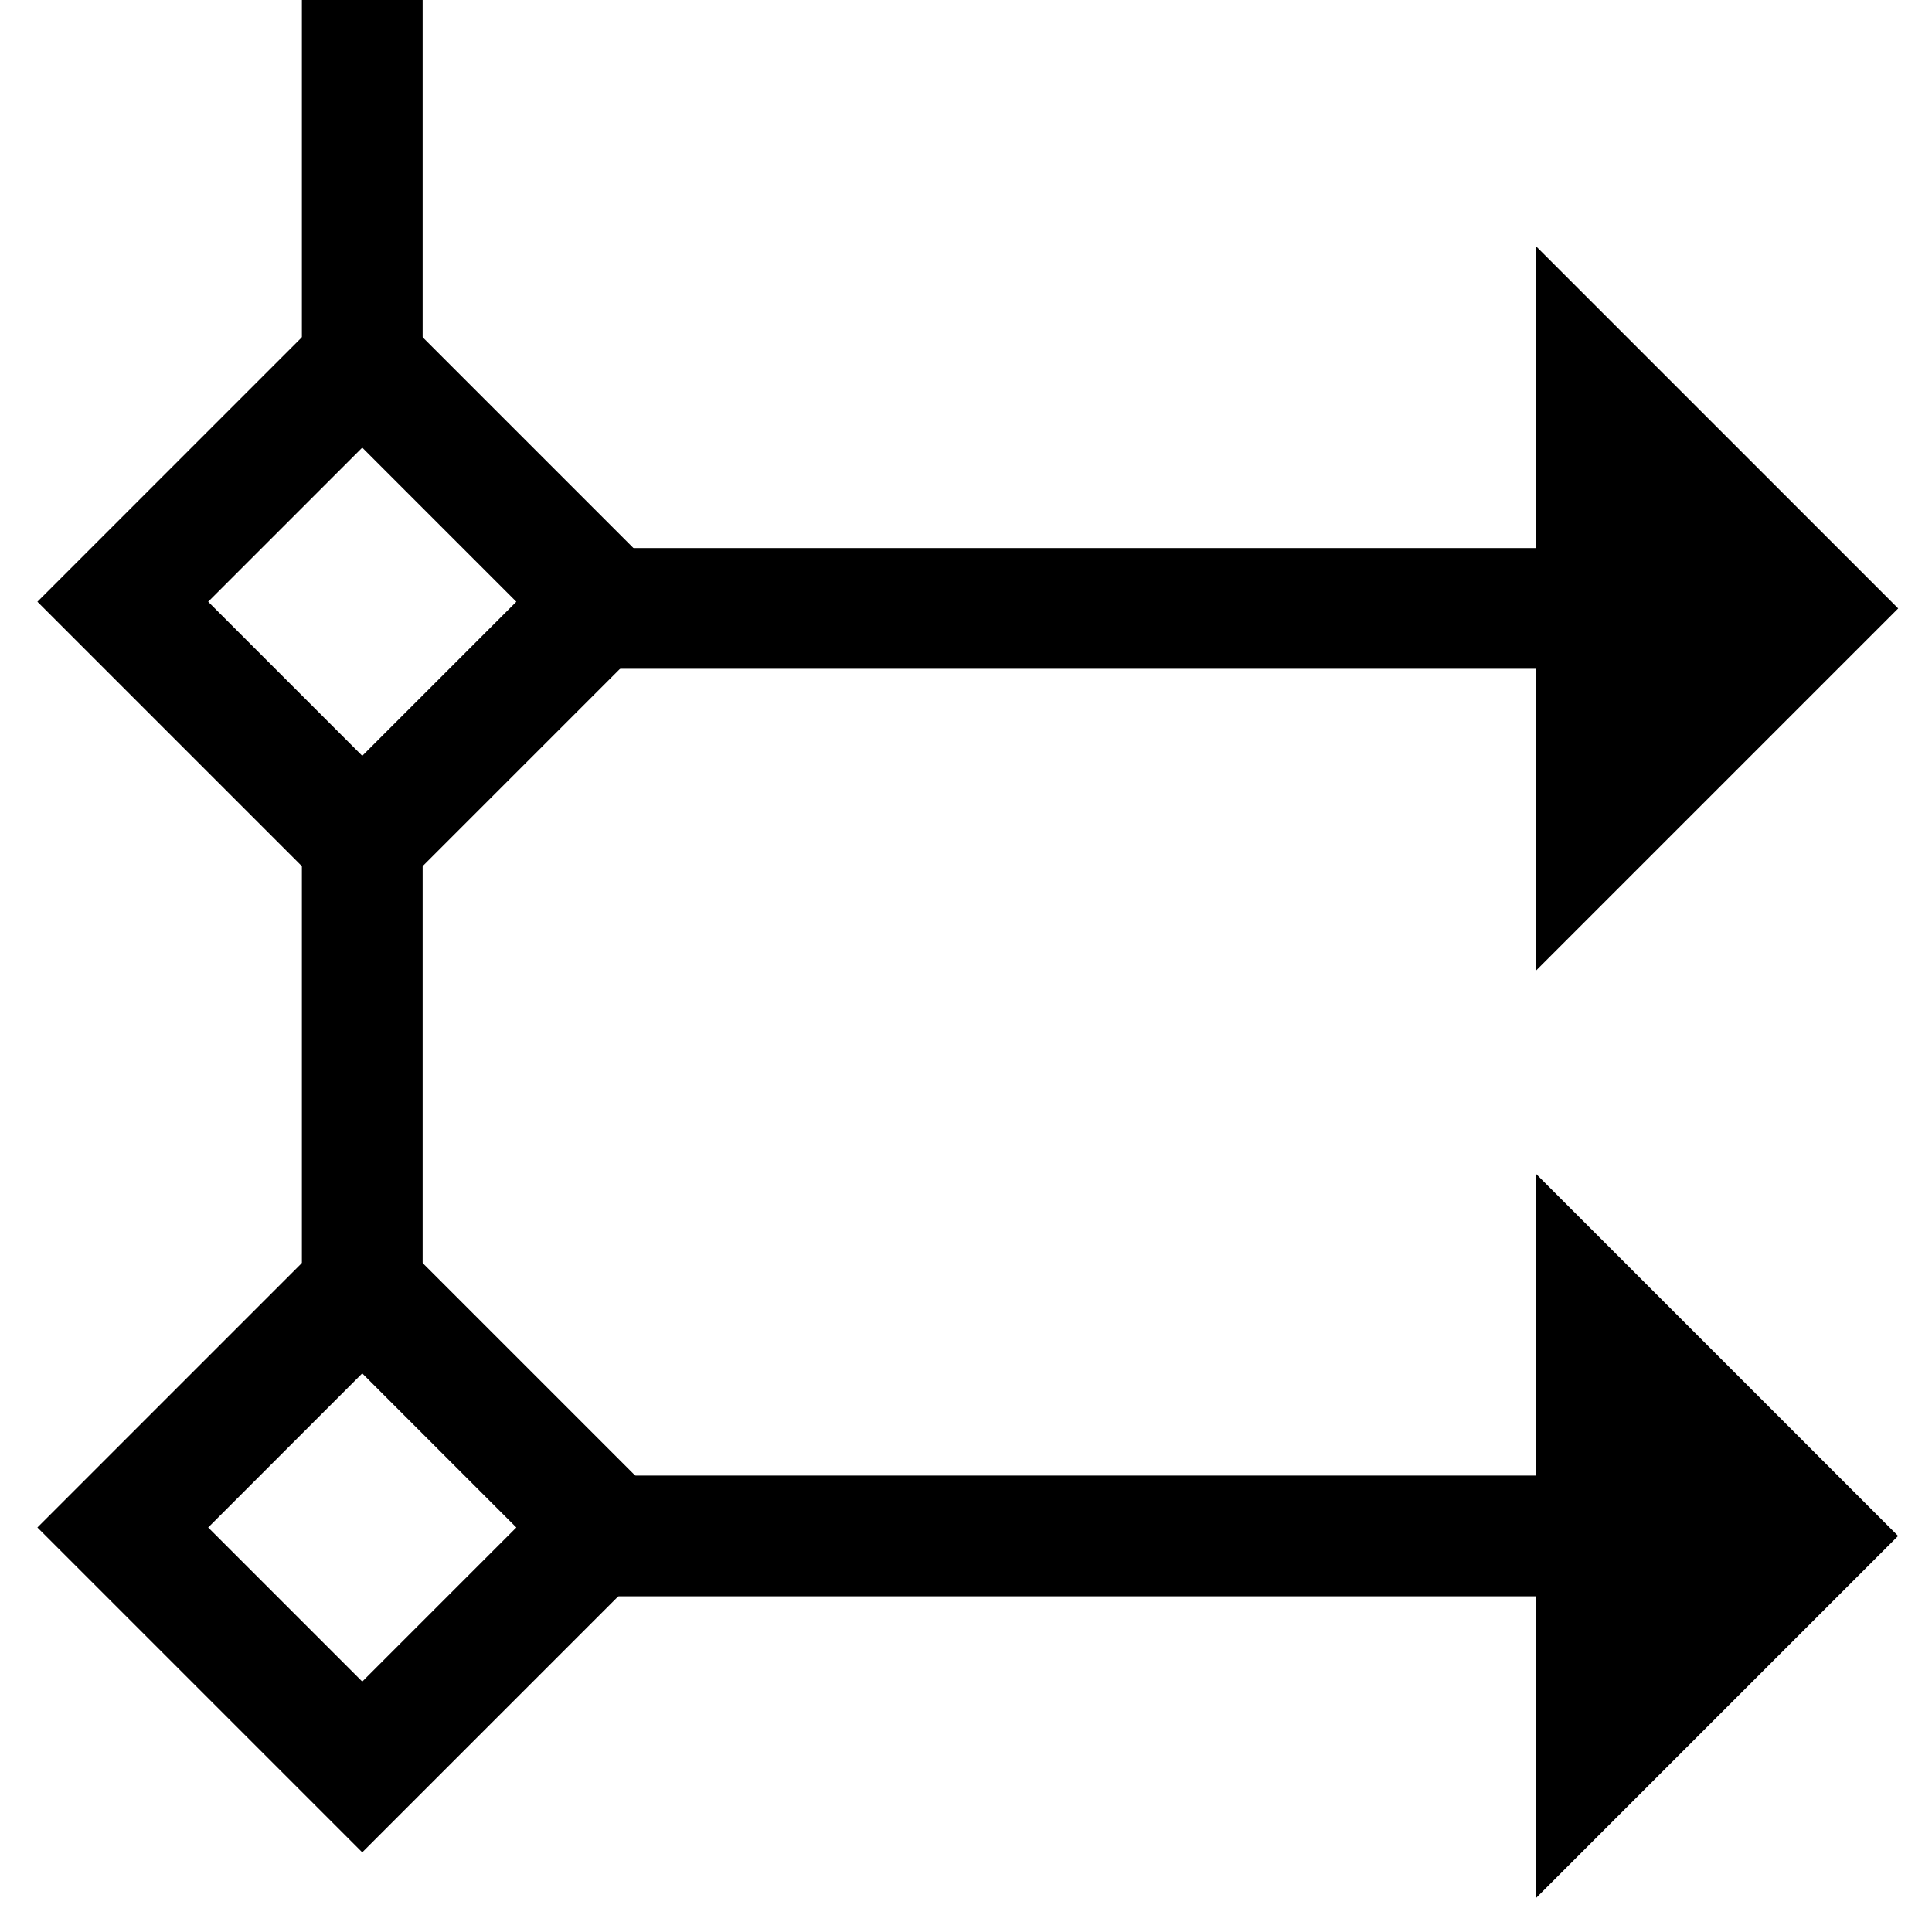
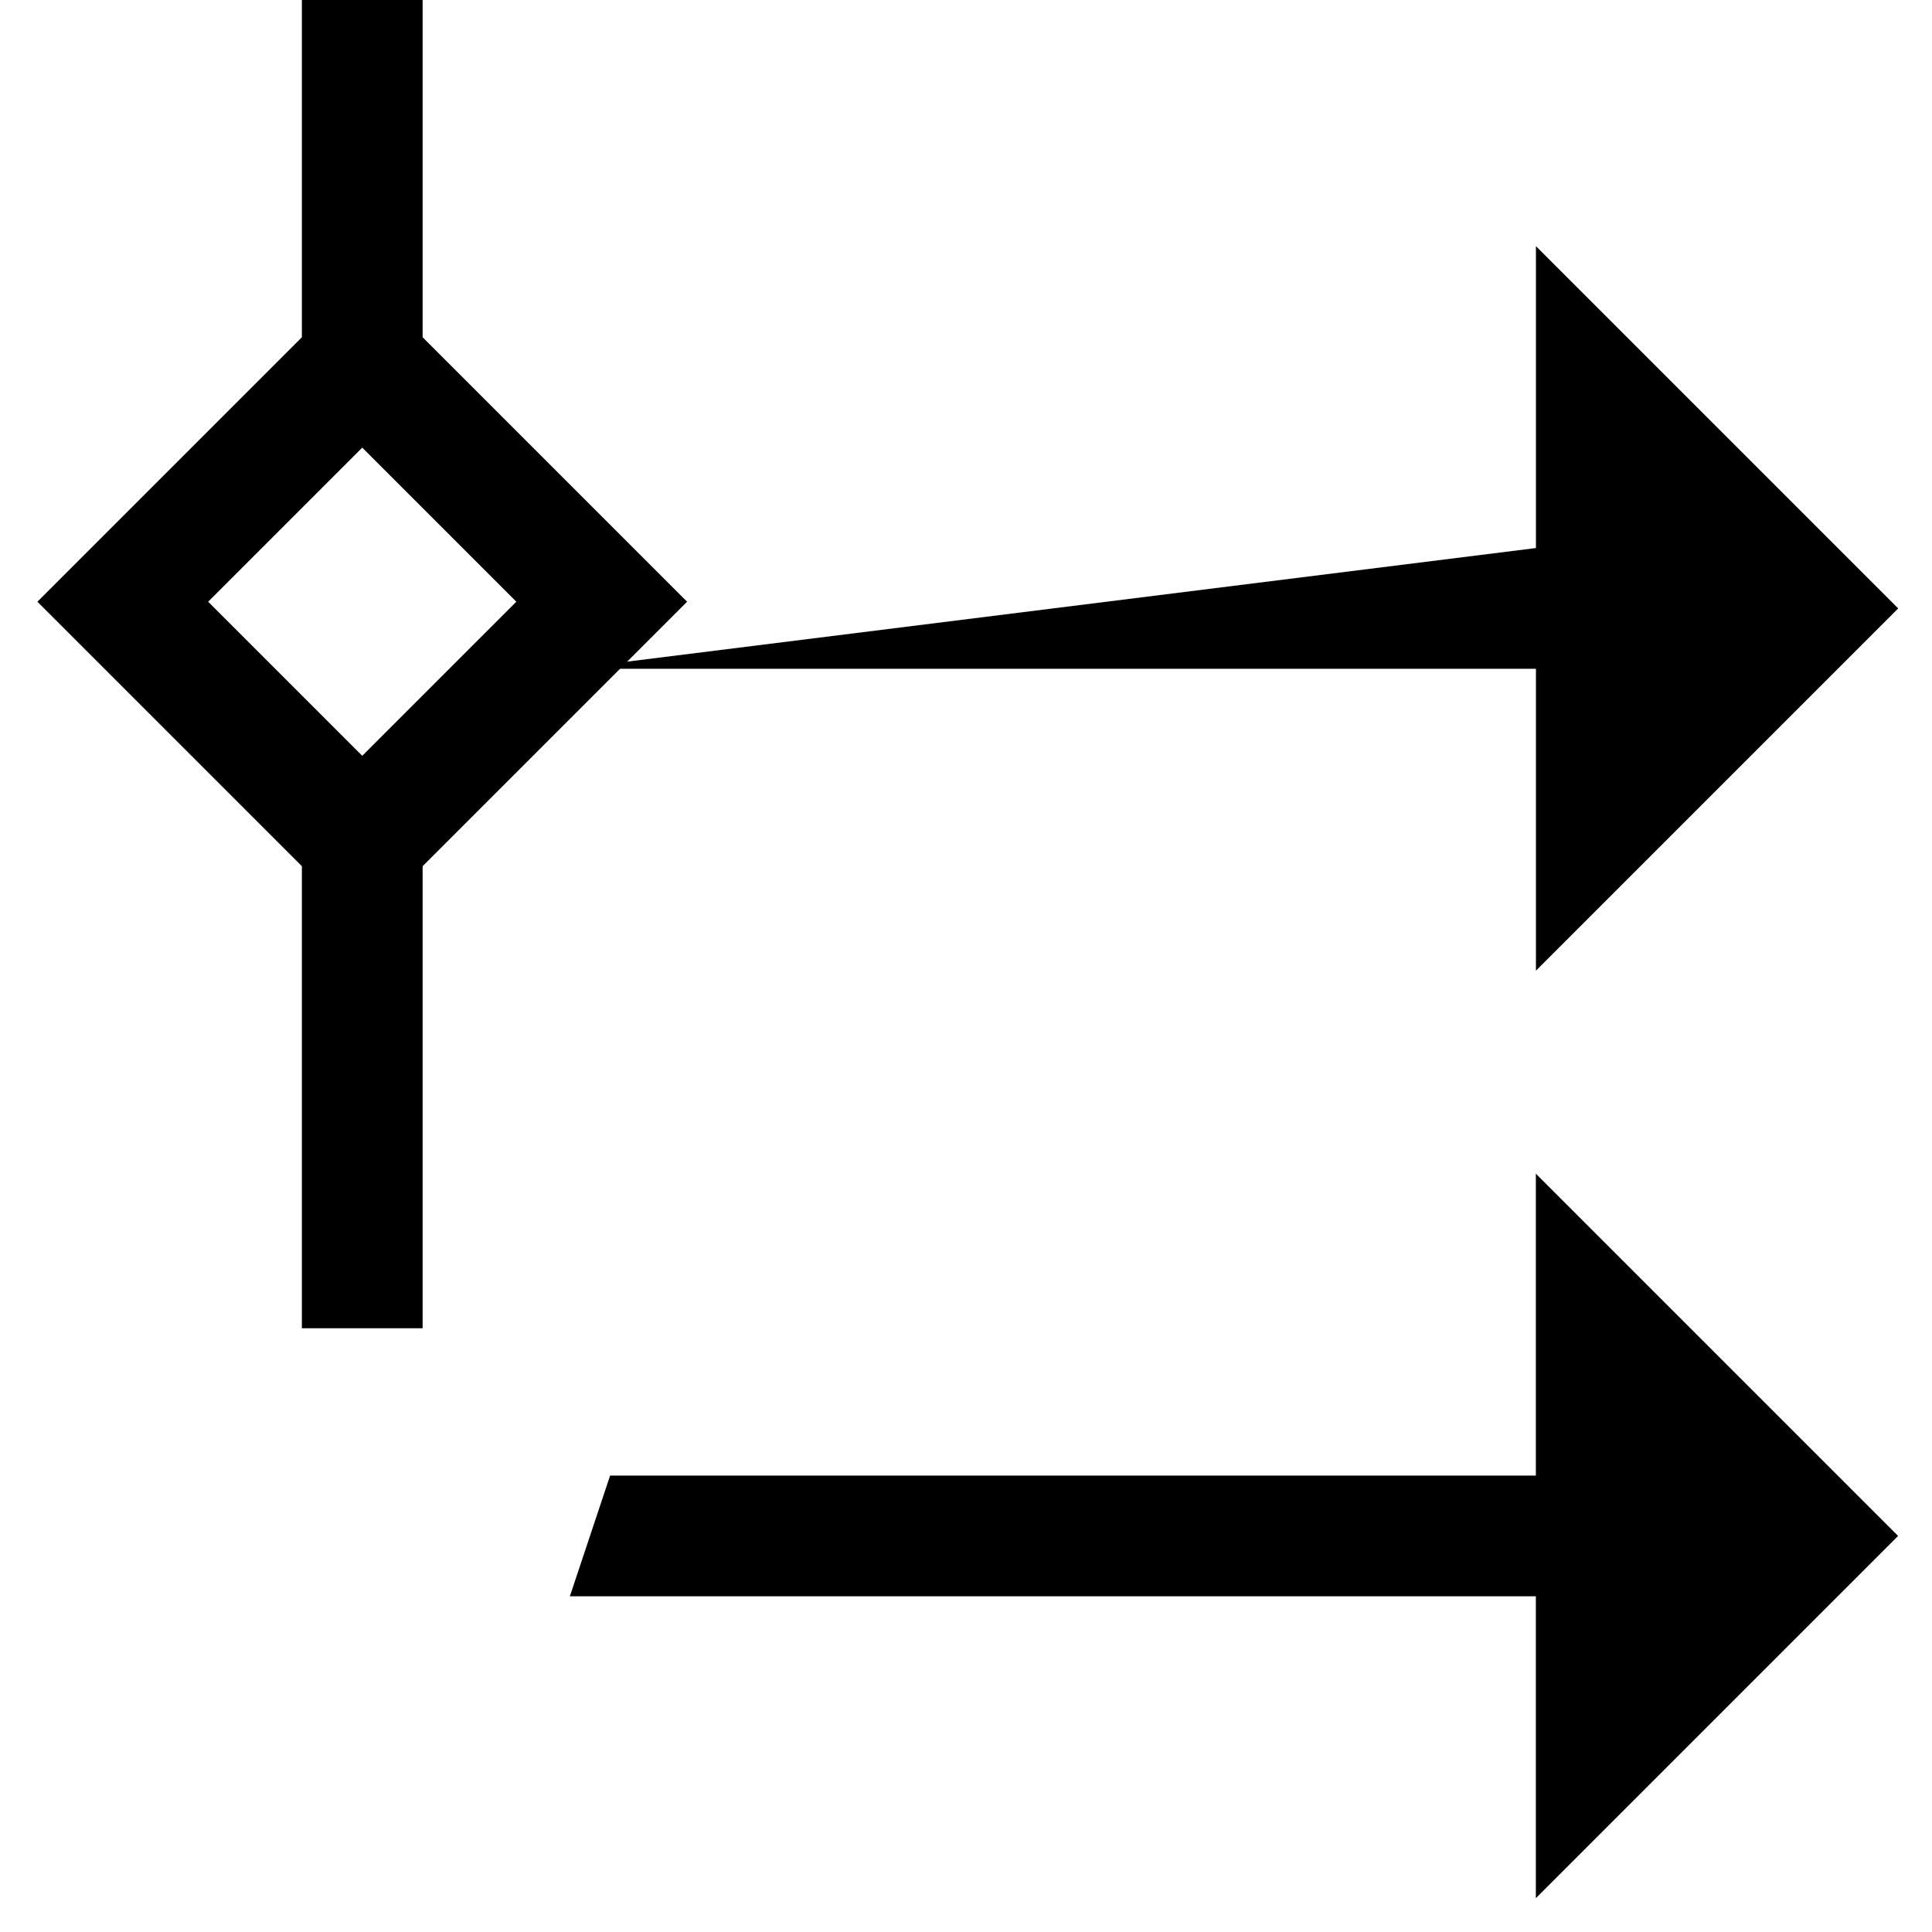
<svg xmlns="http://www.w3.org/2000/svg" width="24" height="24" viewBox="0 0 24 24" fill="none">
  <g clip-path="url(#clip0_18147_61371)">
    <path d="M7.079 19.83L19.079 19.83L19.079 23.58L23.579 19.08L19.079 14.58L19.079 18.33L7.579 18.33L7.079 19.83Z" fill="black" />
-     <path d="M7.08 8.308L19.08 8.308L19.08 12.058L23.58 7.558L19.08 3.058L19.08 6.808L7.58 6.808L7.08 8.308Z" fill="black" />
+     <path d="M7.08 8.308L19.08 8.308L19.08 12.058L23.58 7.558L19.08 3.058L19.08 6.808L7.08 8.308Z" fill="black" />
    <rect x="4.5" y="4.5" width="4.207" height="4.207" transform="rotate(45 4.5 4.5)" stroke="black" stroke-width="1.5" />
-     <rect x="4.5" y="16" width="4.207" height="4.207" transform="rotate(45 4.5 16)" stroke="black" stroke-width="1.5" />
    <path d="M4.5 10V16.5" stroke="black" stroke-width="1.5" />
    <path d="M4.5 0V5" stroke="black" stroke-width="1.5" />
  </g>
  <defs>
    <clipPath id="clip0_18147_61371">
      <rect width="24" height="24" fill="white" />
    </clipPath>
  </defs>
</svg>